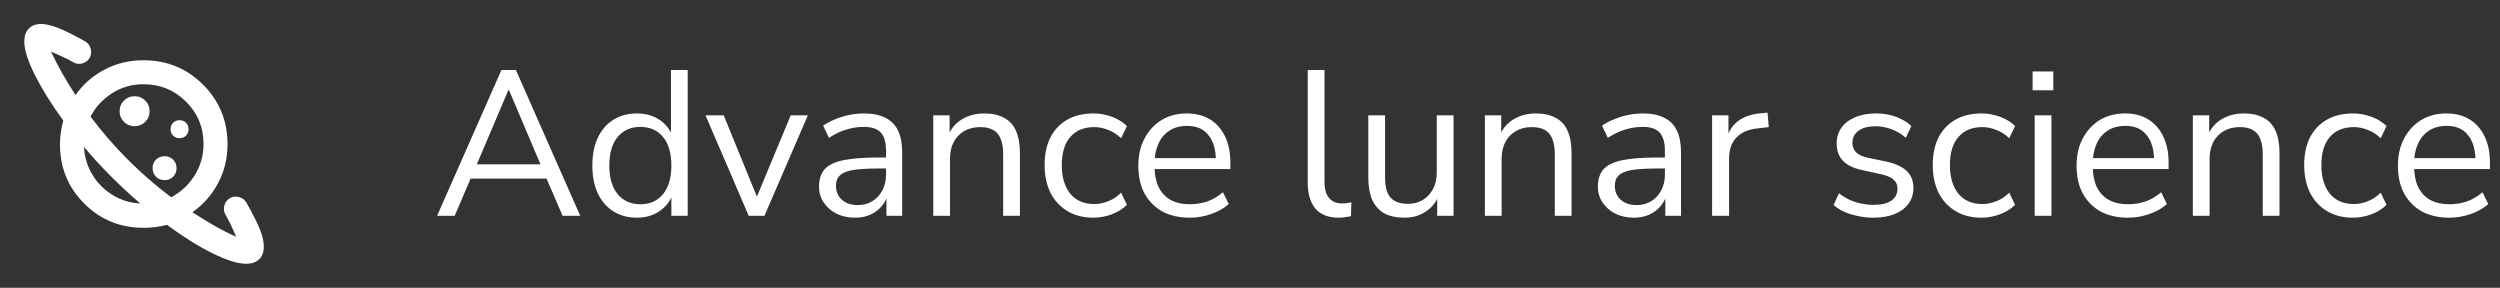
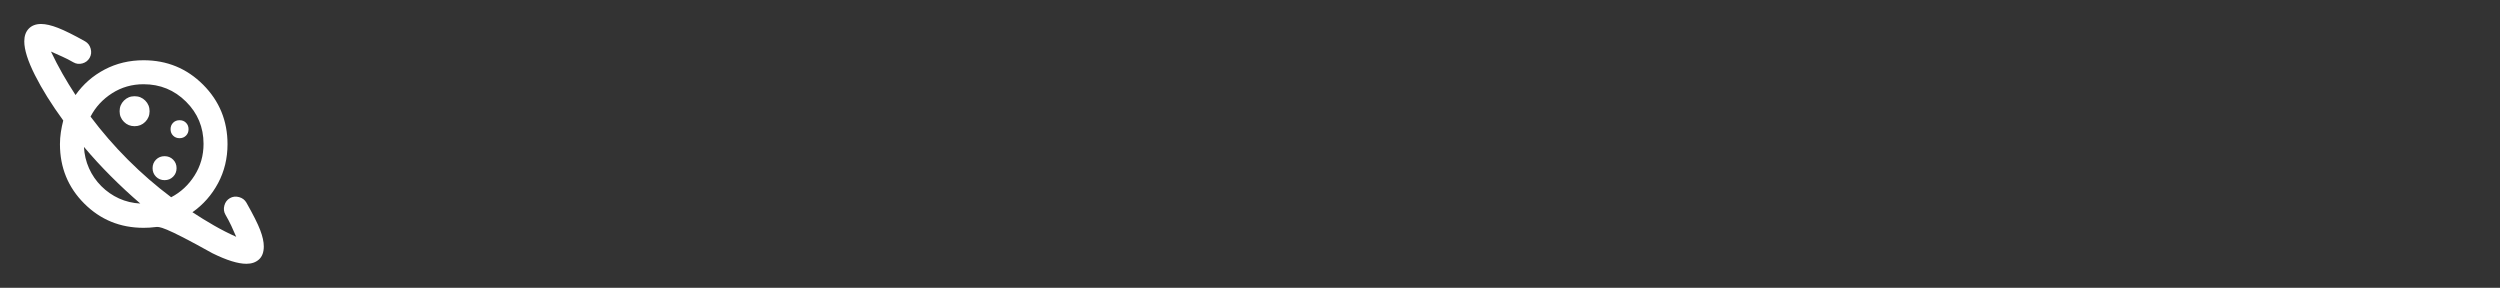
<svg xmlns="http://www.w3.org/2000/svg" width="278" height="32" viewBox="0 0 278 32" fill="none">
  <rect x="0" y="0" width="278" height="32" fill="#333333" stroke="none" />
-   <path d="M14.967 14.033C15.434 14.033 15.828 13.872 16.15 13.55C16.472 13.228 16.634 12.833 16.634 12.367C16.634 11.9 16.472 11.506 16.15 11.183C15.828 10.861 15.434 10.7 14.967 10.7C14.5 10.7 14.106 10.861 13.784 11.183C13.461 11.506 13.3 11.9 13.3 12.367C13.3 12.833 13.461 13.228 13.784 13.55C14.106 13.872 14.5 14.033 14.967 14.033ZM27.4 29.333C26.467 29.333 25.211 28.945 23.634 28.167C22.056 27.389 20.367 26.333 18.567 25C18.145 25.111 17.717 25.195 17.284 25.25C16.85 25.306 16.411 25.333 15.967 25.333C13.367 25.333 11.167 24.433 9.367 22.633C7.567 20.833 6.667 18.633 6.667 16.033C6.667 15.589 6.7 15.145 6.767 14.7C6.834 14.256 6.922 13.822 7.034 13.4C5.722 11.6 4.672 9.917 3.884 8.35C3.095 6.783 2.7 5.533 2.7 4.6C2.7 4 2.867 3.528 3.2 3.183C3.534 2.839 3.989 2.667 4.567 2.667C5.078 2.667 5.706 2.811 6.45 3.1C7.195 3.389 8.2 3.889 9.467 4.6C9.778 4.778 9.984 5.05 10.084 5.417C10.184 5.783 10.145 6.122 9.967 6.433C9.789 6.744 9.522 6.95 9.167 7.05C8.811 7.15 8.478 7.111 8.167 6.933C7.745 6.689 7.334 6.478 6.934 6.3C6.534 6.122 6.111 5.933 5.667 5.733C6.067 6.578 6.495 7.4 6.95 8.2C7.406 9 7.889 9.789 8.4 10.567C9.245 9.367 10.322 8.422 11.633 7.733C12.945 7.044 14.389 6.7 15.967 6.7C18.567 6.7 20.772 7.606 22.584 9.417C24.395 11.228 25.3 13.433 25.3 16.033C25.3 17.611 24.95 19.056 24.25 20.367C23.55 21.678 22.6 22.756 21.4 23.6C22.178 24.111 22.972 24.6 23.784 25.067C24.595 25.533 25.422 25.956 26.267 26.333C26.089 25.911 25.906 25.5 25.717 25.1C25.528 24.7 25.311 24.289 25.067 23.867C24.889 23.556 24.85 23.217 24.95 22.85C25.05 22.483 25.256 22.211 25.567 22.033C25.878 21.856 26.217 21.817 26.584 21.917C26.95 22.017 27.222 22.222 27.4 22.533C28.156 23.867 28.667 24.883 28.933 25.583C29.2 26.283 29.334 26.889 29.334 27.4C29.334 28.044 29.156 28.528 28.8 28.85C28.445 29.172 27.978 29.333 27.4 29.333ZM18.3 20.033C18.678 20.033 18.995 19.906 19.25 19.65C19.506 19.395 19.634 19.078 19.634 18.7C19.634 18.322 19.506 18.006 19.25 17.75C18.995 17.494 18.678 17.367 18.3 17.367C17.922 17.367 17.606 17.494 17.35 17.75C17.095 18.006 16.967 18.322 16.967 18.7C16.967 19.078 17.095 19.395 17.35 19.65C17.606 19.906 17.922 20.033 18.3 20.033ZM19.967 15.367C20.256 15.367 20.495 15.272 20.683 15.083C20.872 14.895 20.967 14.656 20.967 14.367C20.967 14.078 20.872 13.839 20.683 13.65C20.495 13.461 20.256 13.367 19.967 13.367C19.678 13.367 19.439 13.461 19.25 13.65C19.061 13.839 18.967 14.078 18.967 14.367C18.967 14.656 19.061 14.895 19.25 15.083C19.439 15.272 19.678 15.367 19.967 15.367ZM15.6 22.633C14.467 21.656 13.378 20.645 12.334 19.6C11.289 18.556 10.289 17.467 9.334 16.333C9.378 17.178 9.567 17.972 9.9 18.717C10.233 19.461 10.689 20.122 11.267 20.7C11.845 21.278 12.5 21.733 13.233 22.067C13.967 22.4 14.756 22.589 15.6 22.633ZM19.034 21.933C20.1 21.378 20.967 20.572 21.634 19.517C22.3 18.461 22.634 17.289 22.634 16C22.634 14.156 21.983 12.589 20.683 11.3C19.384 10.011 17.811 9.367 15.967 9.367C14.678 9.367 13.511 9.7 12.467 10.367C11.422 11.033 10.622 11.9 10.067 12.967C11.334 14.656 12.722 16.256 14.233 17.767C15.745 19.278 17.345 20.667 19.034 21.933Z" fill="white" />
-   <path d="M48.605 24L55.758 7.785H57.368L64.522 24H62.566L60.566 19.377L61.486 19.86H51.596L52.538 19.377L50.56 24H48.605ZM56.541 9.993L52.837 18.71L52.285 18.273H60.795L60.289 18.71L56.587 9.993H56.541ZM70.815 24.207C69.818 24.207 68.944 23.969 68.193 23.494C67.457 23.019 66.882 22.352 66.468 21.493C66.069 20.619 65.87 19.592 65.87 18.411C65.87 17.215 66.069 16.188 66.468 15.329C66.882 14.455 67.457 13.788 68.193 13.328C68.944 12.853 69.818 12.615 70.815 12.615C71.827 12.615 72.693 12.868 73.414 13.374C74.135 13.88 74.618 14.562 74.863 15.421H74.61V7.785H76.473V24H74.656V21.332H74.886C74.641 22.206 74.15 22.904 73.414 23.425C72.693 23.946 71.827 24.207 70.815 24.207ZM71.206 22.712C72.264 22.712 73.1 22.344 73.713 21.608C74.342 20.857 74.656 19.791 74.656 18.411C74.656 17.016 74.342 15.95 73.713 15.214C73.1 14.478 72.264 14.11 71.206 14.11C70.163 14.11 69.328 14.478 68.699 15.214C68.07 15.95 67.756 17.016 67.756 18.411C67.756 19.791 68.07 20.857 68.699 21.608C69.328 22.344 70.163 22.712 71.206 22.712ZM83.258 24L78.451 12.822H80.475L84.477 22.62H83.856L87.927 12.822H89.836L85.006 24H83.258ZM95.1 24.207C94.334 24.207 93.644 24.061 93.031 23.77C92.433 23.463 91.957 23.049 91.605 22.528C91.252 22.007 91.076 21.424 91.076 20.78C91.076 19.952 91.282 19.3 91.697 18.825C92.126 18.35 92.823 18.012 93.79 17.813C94.771 17.614 96.105 17.514 97.791 17.514H98.826V18.733H97.814C96.879 18.733 96.097 18.764 95.469 18.825C94.84 18.886 94.341 18.994 93.974 19.147C93.606 19.3 93.345 19.5 93.192 19.745C93.038 19.99 92.962 20.297 92.962 20.665C92.962 21.294 93.176 21.807 93.606 22.206C94.05 22.605 94.648 22.804 95.4 22.804C96.013 22.804 96.549 22.658 97.01 22.367C97.485 22.076 97.853 21.677 98.114 21.171C98.389 20.665 98.528 20.082 98.528 19.423V16.801C98.528 15.85 98.336 15.168 97.953 14.754C97.569 14.325 96.941 14.11 96.067 14.11C95.392 14.11 94.74 14.21 94.112 14.409C93.483 14.593 92.839 14.9 92.18 15.329L91.535 13.972C91.934 13.696 92.386 13.458 92.892 13.259C93.398 13.044 93.927 12.883 94.48 12.776C95.031 12.669 95.561 12.615 96.067 12.615C97.032 12.615 97.83 12.776 98.459 13.098C99.087 13.405 99.555 13.88 99.862 14.524C100.168 15.153 100.321 15.965 100.321 16.962V24H98.573V21.401H98.781C98.658 21.984 98.42 22.482 98.067 22.896C97.73 23.31 97.308 23.632 96.802 23.862C96.296 24.092 95.729 24.207 95.1 24.207ZM103.778 24V12.822H105.595V15.306H105.342C105.664 14.417 106.185 13.75 106.906 13.305C107.642 12.845 108.485 12.615 109.436 12.615C110.325 12.615 111.061 12.776 111.644 13.098C112.242 13.405 112.686 13.888 112.978 14.547C113.269 15.206 113.415 16.034 113.415 17.031V24H111.552V17.146C111.552 16.456 111.46 15.889 111.276 15.444C111.107 14.999 110.831 14.67 110.448 14.455C110.08 14.24 109.597 14.133 108.999 14.133C108.324 14.133 107.734 14.279 107.228 14.57C106.722 14.861 106.331 15.268 106.055 15.789C105.779 16.31 105.641 16.924 105.641 17.629V24H103.778ZM121.588 24.207C120.469 24.207 119.503 23.962 118.69 23.471C117.877 22.98 117.249 22.298 116.804 21.424C116.375 20.535 116.16 19.507 116.16 18.342C116.16 17.161 116.375 16.142 116.804 15.283C117.249 14.424 117.877 13.765 118.69 13.305C119.503 12.845 120.469 12.615 121.588 12.615C122.278 12.615 122.96 12.738 123.635 12.983C124.31 13.228 124.869 13.573 125.314 14.018L124.67 15.375C124.225 14.946 123.735 14.631 123.198 14.432C122.677 14.233 122.178 14.133 121.703 14.133C120.538 14.133 119.641 14.501 119.012 15.237C118.383 15.958 118.069 17 118.069 18.365C118.069 19.699 118.383 20.757 119.012 21.539C119.641 22.306 120.538 22.689 121.703 22.689C122.178 22.689 122.677 22.589 123.198 22.39C123.735 22.191 124.225 21.869 124.67 21.424L125.314 22.781C124.869 23.226 124.302 23.578 123.612 23.839C122.937 24.084 122.263 24.207 121.588 24.207ZM132.309 24.207C131.128 24.207 130.109 23.977 129.25 23.517C128.407 23.042 127.747 22.375 127.272 21.516C126.812 20.657 126.582 19.63 126.582 18.434C126.582 17.269 126.812 16.257 127.272 15.398C127.732 14.524 128.361 13.842 129.158 13.351C129.971 12.86 130.906 12.615 131.964 12.615C132.976 12.615 133.842 12.837 134.563 13.282C135.284 13.727 135.836 14.355 136.219 15.168C136.618 15.981 136.817 16.954 136.817 18.089V18.802H128.008V17.583H135.575L135.207 17.882C135.207 16.655 134.931 15.705 134.379 15.03C133.842 14.34 133.053 13.995 132.01 13.995C131.228 13.995 130.561 14.179 130.009 14.547C129.472 14.9 129.066 15.398 128.79 16.042C128.514 16.671 128.376 17.407 128.376 18.25V18.388C128.376 19.323 128.522 20.113 128.813 20.757C129.12 21.401 129.572 21.892 130.17 22.229C130.768 22.551 131.481 22.712 132.309 22.712C132.968 22.712 133.605 22.612 134.218 22.413C134.847 22.198 135.437 21.853 135.989 21.378L136.633 22.689C136.127 23.149 135.483 23.517 134.701 23.793C133.919 24.069 133.122 24.207 132.309 24.207ZM148.847 24.207C147.713 24.207 146.854 23.87 146.271 23.195C145.704 22.52 145.42 21.554 145.42 20.297V7.785H147.283V20.159C147.283 20.696 147.352 21.148 147.49 21.516C147.644 21.884 147.866 22.16 148.157 22.344C148.449 22.528 148.809 22.62 149.238 22.62C149.422 22.62 149.599 22.612 149.767 22.597C149.951 22.566 150.12 22.528 150.273 22.482L150.227 24.046C149.982 24.092 149.744 24.13 149.514 24.161C149.3 24.192 149.077 24.207 148.847 24.207ZM156.182 24.207C155.277 24.207 154.526 24.046 153.928 23.724C153.345 23.387 152.901 22.888 152.594 22.229C152.303 21.57 152.157 20.749 152.157 19.768V12.822H154.02V19.745C154.02 20.404 154.104 20.956 154.273 21.401C154.457 21.83 154.741 22.152 155.124 22.367C155.507 22.566 155.983 22.666 156.55 22.666C157.194 22.666 157.754 22.52 158.229 22.229C158.704 21.938 159.08 21.531 159.356 21.01C159.632 20.489 159.77 19.875 159.77 19.17V12.822H161.633V24H159.816V21.424H160.115C159.808 22.329 159.302 23.019 158.597 23.494C157.907 23.969 157.102 24.207 156.182 24.207ZM165.119 24V12.822H166.936V15.306H166.683C167.005 14.417 167.526 13.75 168.247 13.305C168.983 12.845 169.826 12.615 170.777 12.615C171.666 12.615 172.402 12.776 172.985 13.098C173.583 13.405 174.027 13.888 174.319 14.547C174.61 15.206 174.756 16.034 174.756 17.031V24H172.893V17.146C172.893 16.456 172.801 15.889 172.617 15.444C172.448 14.999 172.172 14.67 171.789 14.455C171.421 14.24 170.938 14.133 170.34 14.133C169.665 14.133 169.075 14.279 168.569 14.57C168.063 14.861 167.672 15.268 167.396 15.789C167.12 16.31 166.982 16.924 166.982 17.629V24H165.119ZM181.71 24.207C180.943 24.207 180.253 24.061 179.64 23.77C179.042 23.463 178.567 23.049 178.214 22.528C177.861 22.007 177.685 21.424 177.685 20.78C177.685 19.952 177.892 19.3 178.306 18.825C178.735 18.35 179.433 18.012 180.399 17.813C181.38 17.614 182.714 17.514 184.401 17.514H185.436V18.733H184.424C183.489 18.733 182.707 18.764 182.078 18.825C181.449 18.886 180.951 18.994 180.583 19.147C180.215 19.3 179.954 19.5 179.801 19.745C179.648 19.99 179.571 20.297 179.571 20.665C179.571 21.294 179.786 21.807 180.215 22.206C180.66 22.605 181.258 22.804 182.009 22.804C182.622 22.804 183.159 22.658 183.619 22.367C184.094 22.076 184.462 21.677 184.723 21.171C184.999 20.665 185.137 20.082 185.137 19.423V16.801C185.137 15.85 184.945 15.168 184.562 14.754C184.179 14.325 183.55 14.11 182.676 14.11C182.001 14.11 181.35 14.21 180.721 14.409C180.092 14.593 179.448 14.9 178.789 15.329L178.145 13.972C178.544 13.696 178.996 13.458 179.502 13.259C180.008 13.044 180.537 12.883 181.089 12.776C181.641 12.669 182.17 12.615 182.676 12.615C183.642 12.615 184.439 12.776 185.068 13.098C185.697 13.405 186.164 13.88 186.471 14.524C186.778 15.153 186.931 15.965 186.931 16.962V24H185.183V21.401H185.39C185.267 21.984 185.03 22.482 184.677 22.896C184.34 23.31 183.918 23.632 183.412 23.862C182.906 24.092 182.339 24.207 181.71 24.207ZM190.387 24V12.822H192.204V15.467H191.974C192.235 14.562 192.687 13.88 193.331 13.42C193.975 12.945 194.826 12.669 195.884 12.592L196.551 12.523L196.689 14.133L195.516 14.271C194.473 14.363 193.668 14.7 193.101 15.283C192.549 15.85 192.273 16.632 192.273 17.629V24H190.387ZM208.31 24.207C207.727 24.207 207.16 24.146 206.608 24.023C206.071 23.916 205.565 23.762 205.09 23.563C204.63 23.348 204.231 23.095 203.894 22.804L204.492 21.493C204.86 21.784 205.258 22.03 205.688 22.229C206.117 22.413 206.554 22.551 206.999 22.643C207.443 22.735 207.896 22.781 208.356 22.781C209.23 22.781 209.889 22.62 210.334 22.298C210.778 21.976 211.001 21.539 211.001 20.987C211.001 20.558 210.855 20.22 210.564 19.975C210.272 19.714 209.812 19.515 209.184 19.377L207.091 18.917C206.125 18.718 205.404 18.373 204.929 17.882C204.469 17.391 204.239 16.755 204.239 15.973C204.239 15.283 204.415 14.693 204.768 14.202C205.136 13.696 205.649 13.305 206.309 13.029C206.968 12.753 207.735 12.615 208.609 12.615C209.13 12.615 209.628 12.669 210.104 12.776C210.579 12.883 211.024 13.044 211.438 13.259C211.867 13.458 212.235 13.711 212.542 14.018L211.921 15.329C211.629 15.053 211.3 14.823 210.932 14.639C210.564 14.44 210.18 14.294 209.782 14.202C209.398 14.095 209.007 14.041 208.609 14.041C207.75 14.041 207.098 14.21 206.654 14.547C206.209 14.884 205.987 15.329 205.987 15.881C205.987 16.31 206.125 16.663 206.401 16.939C206.677 17.215 207.106 17.414 207.689 17.537L209.782 17.974C210.778 18.189 211.522 18.534 212.013 19.009C212.519 19.469 212.772 20.098 212.772 20.895C212.772 21.57 212.588 22.16 212.22 22.666C211.852 23.157 211.33 23.54 210.656 23.816C209.996 24.077 209.214 24.207 208.31 24.207ZM220.349 24.207C219.229 24.207 218.263 23.962 217.451 23.471C216.638 22.98 216.009 22.298 215.565 21.424C215.135 20.535 214.921 19.507 214.921 18.342C214.921 17.161 215.135 16.142 215.565 15.283C216.009 14.424 216.638 13.765 217.451 13.305C218.263 12.845 219.229 12.615 220.349 12.615C221.039 12.615 221.721 12.738 222.396 12.983C223.07 13.228 223.63 13.573 224.075 14.018L223.431 15.375C222.986 14.946 222.495 14.631 221.959 14.432C221.437 14.233 220.939 14.133 220.464 14.133C219.298 14.133 218.401 14.501 217.773 15.237C217.144 15.958 216.83 17 216.83 18.365C216.83 19.699 217.144 20.757 217.773 21.539C218.401 22.306 219.298 22.689 220.464 22.689C220.939 22.689 221.437 22.589 221.959 22.39C222.495 22.191 222.986 21.869 223.431 21.424L224.075 22.781C223.63 23.226 223.063 23.578 222.373 23.839C221.698 24.084 221.023 24.207 220.349 24.207ZM226.027 10.039V7.946H228.327V10.039H226.027ZM226.257 24V12.822H228.12V24H226.257ZM236.64 24.207C235.459 24.207 234.44 23.977 233.581 23.517C232.738 23.042 232.078 22.375 231.603 21.516C231.143 20.657 230.913 19.63 230.913 18.434C230.913 17.269 231.143 16.257 231.603 15.398C232.063 14.524 232.692 13.842 233.489 13.351C234.302 12.86 235.237 12.615 236.295 12.615C237.307 12.615 238.173 12.837 238.894 13.282C239.615 13.727 240.167 14.355 240.55 15.168C240.949 15.981 241.148 16.954 241.148 18.089V18.802H232.339V17.583H239.906L239.538 17.882C239.538 16.655 239.262 15.705 238.71 15.03C238.173 14.34 237.384 13.995 236.341 13.995C235.559 13.995 234.892 14.179 234.34 14.547C233.803 14.9 233.397 15.398 233.121 16.042C232.845 16.671 232.707 17.407 232.707 18.25V18.388C232.707 19.323 232.853 20.113 233.144 20.757C233.451 21.401 233.903 21.892 234.501 22.229C235.099 22.551 235.812 22.712 236.64 22.712C237.299 22.712 237.936 22.612 238.549 22.413C239.178 22.198 239.768 21.853 240.32 21.378L240.964 22.689C240.458 23.149 239.814 23.517 239.032 23.793C238.25 24.069 237.453 24.207 236.64 24.207ZM243.844 24V12.822H245.661V15.306H245.408C245.73 14.417 246.252 13.75 246.972 13.305C247.708 12.845 248.552 12.615 249.502 12.615C250.392 12.615 251.128 12.776 251.71 13.098C252.308 13.405 252.753 13.888 253.044 14.547C253.336 15.206 253.481 16.034 253.481 17.031V24H251.618V17.146C251.618 16.456 251.526 15.889 251.342 15.444C251.174 14.999 250.898 14.67 250.514 14.455C250.146 14.24 249.663 14.133 249.065 14.133C248.391 14.133 247.8 14.279 247.294 14.57C246.788 14.861 246.397 15.268 246.121 15.789C245.845 16.31 245.707 16.924 245.707 17.629V24H243.844ZM261.654 24.207C260.535 24.207 259.569 23.962 258.756 23.471C257.944 22.98 257.315 22.298 256.87 21.424C256.441 20.535 256.226 19.507 256.226 18.342C256.226 17.161 256.441 16.142 256.87 15.283C257.315 14.424 257.944 13.765 258.756 13.305C259.569 12.845 260.535 12.615 261.654 12.615C262.344 12.615 263.027 12.738 263.701 12.983C264.376 13.228 264.936 13.573 265.38 14.018L264.736 15.375C264.292 14.946 263.801 14.631 263.264 14.432C262.743 14.233 262.245 14.133 261.769 14.133C260.604 14.133 259.707 14.501 259.078 15.237C258.45 15.958 258.135 17 258.135 18.365C258.135 19.699 258.45 20.757 259.078 21.539C259.707 22.306 260.604 22.689 261.769 22.689C262.245 22.689 262.743 22.589 263.264 22.39C263.801 22.191 264.292 21.869 264.736 21.424L265.38 22.781C264.936 23.226 264.368 23.578 263.678 23.839C263.004 24.084 262.329 24.207 261.654 24.207ZM272.375 24.207C271.195 24.207 270.175 23.977 269.316 23.517C268.473 23.042 267.814 22.375 267.338 21.516C266.878 20.657 266.648 19.63 266.648 18.434C266.648 17.269 266.878 16.257 267.338 15.398C267.798 14.524 268.427 13.842 269.224 13.351C270.037 12.86 270.972 12.615 272.03 12.615C273.042 12.615 273.909 12.837 274.629 13.282C275.35 13.727 275.902 14.355 276.285 15.168C276.684 15.981 276.883 16.954 276.883 18.089V18.802H268.074V17.583H275.641L275.273 17.882C275.273 16.655 274.997 15.705 274.445 15.03C273.909 14.34 273.119 13.995 272.076 13.995C271.294 13.995 270.627 14.179 270.075 14.547C269.539 14.9 269.132 15.398 268.856 16.042C268.58 16.671 268.442 17.407 268.442 18.25V18.388C268.442 19.323 268.588 20.113 268.879 20.757C269.186 21.401 269.638 21.892 270.236 22.229C270.834 22.551 271.547 22.712 272.375 22.712C273.035 22.712 273.671 22.612 274.284 22.413C274.913 22.198 275.503 21.853 276.055 21.378L276.699 22.689C276.193 23.149 275.549 23.517 274.767 23.793C273.985 24.069 273.188 24.207 272.375 24.207Z" fill="white" />
+   <path d="M14.967 14.033C15.434 14.033 15.828 13.872 16.15 13.55C16.472 13.228 16.634 12.833 16.634 12.367C16.634 11.9 16.472 11.506 16.15 11.183C15.828 10.861 15.434 10.7 14.967 10.7C14.5 10.7 14.106 10.861 13.784 11.183C13.461 11.506 13.3 11.9 13.3 12.367C13.3 12.833 13.461 13.228 13.784 13.55C14.106 13.872 14.5 14.033 14.967 14.033ZM27.4 29.333C26.467 29.333 25.211 28.945 23.634 28.167C18.145 25.111 17.717 25.195 17.284 25.25C16.85 25.306 16.411 25.333 15.967 25.333C13.367 25.333 11.167 24.433 9.367 22.633C7.567 20.833 6.667 18.633 6.667 16.033C6.667 15.589 6.7 15.145 6.767 14.7C6.834 14.256 6.922 13.822 7.034 13.4C5.722 11.6 4.672 9.917 3.884 8.35C3.095 6.783 2.7 5.533 2.7 4.6C2.7 4 2.867 3.528 3.2 3.183C3.534 2.839 3.989 2.667 4.567 2.667C5.078 2.667 5.706 2.811 6.45 3.1C7.195 3.389 8.2 3.889 9.467 4.6C9.778 4.778 9.984 5.05 10.084 5.417C10.184 5.783 10.145 6.122 9.967 6.433C9.789 6.744 9.522 6.95 9.167 7.05C8.811 7.15 8.478 7.111 8.167 6.933C7.745 6.689 7.334 6.478 6.934 6.3C6.534 6.122 6.111 5.933 5.667 5.733C6.067 6.578 6.495 7.4 6.95 8.2C7.406 9 7.889 9.789 8.4 10.567C9.245 9.367 10.322 8.422 11.633 7.733C12.945 7.044 14.389 6.7 15.967 6.7C18.567 6.7 20.772 7.606 22.584 9.417C24.395 11.228 25.3 13.433 25.3 16.033C25.3 17.611 24.95 19.056 24.25 20.367C23.55 21.678 22.6 22.756 21.4 23.6C22.178 24.111 22.972 24.6 23.784 25.067C24.595 25.533 25.422 25.956 26.267 26.333C26.089 25.911 25.906 25.5 25.717 25.1C25.528 24.7 25.311 24.289 25.067 23.867C24.889 23.556 24.85 23.217 24.95 22.85C25.05 22.483 25.256 22.211 25.567 22.033C25.878 21.856 26.217 21.817 26.584 21.917C26.95 22.017 27.222 22.222 27.4 22.533C28.156 23.867 28.667 24.883 28.933 25.583C29.2 26.283 29.334 26.889 29.334 27.4C29.334 28.044 29.156 28.528 28.8 28.85C28.445 29.172 27.978 29.333 27.4 29.333ZM18.3 20.033C18.678 20.033 18.995 19.906 19.25 19.65C19.506 19.395 19.634 19.078 19.634 18.7C19.634 18.322 19.506 18.006 19.25 17.75C18.995 17.494 18.678 17.367 18.3 17.367C17.922 17.367 17.606 17.494 17.35 17.75C17.095 18.006 16.967 18.322 16.967 18.7C16.967 19.078 17.095 19.395 17.35 19.65C17.606 19.906 17.922 20.033 18.3 20.033ZM19.967 15.367C20.256 15.367 20.495 15.272 20.683 15.083C20.872 14.895 20.967 14.656 20.967 14.367C20.967 14.078 20.872 13.839 20.683 13.65C20.495 13.461 20.256 13.367 19.967 13.367C19.678 13.367 19.439 13.461 19.25 13.65C19.061 13.839 18.967 14.078 18.967 14.367C18.967 14.656 19.061 14.895 19.25 15.083C19.439 15.272 19.678 15.367 19.967 15.367ZM15.6 22.633C14.467 21.656 13.378 20.645 12.334 19.6C11.289 18.556 10.289 17.467 9.334 16.333C9.378 17.178 9.567 17.972 9.9 18.717C10.233 19.461 10.689 20.122 11.267 20.7C11.845 21.278 12.5 21.733 13.233 22.067C13.967 22.4 14.756 22.589 15.6 22.633ZM19.034 21.933C20.1 21.378 20.967 20.572 21.634 19.517C22.3 18.461 22.634 17.289 22.634 16C22.634 14.156 21.983 12.589 20.683 11.3C19.384 10.011 17.811 9.367 15.967 9.367C14.678 9.367 13.511 9.7 12.467 10.367C11.422 11.033 10.622 11.9 10.067 12.967C11.334 14.656 12.722 16.256 14.233 17.767C15.745 19.278 17.345 20.667 19.034 21.933Z" fill="white" />
</svg>